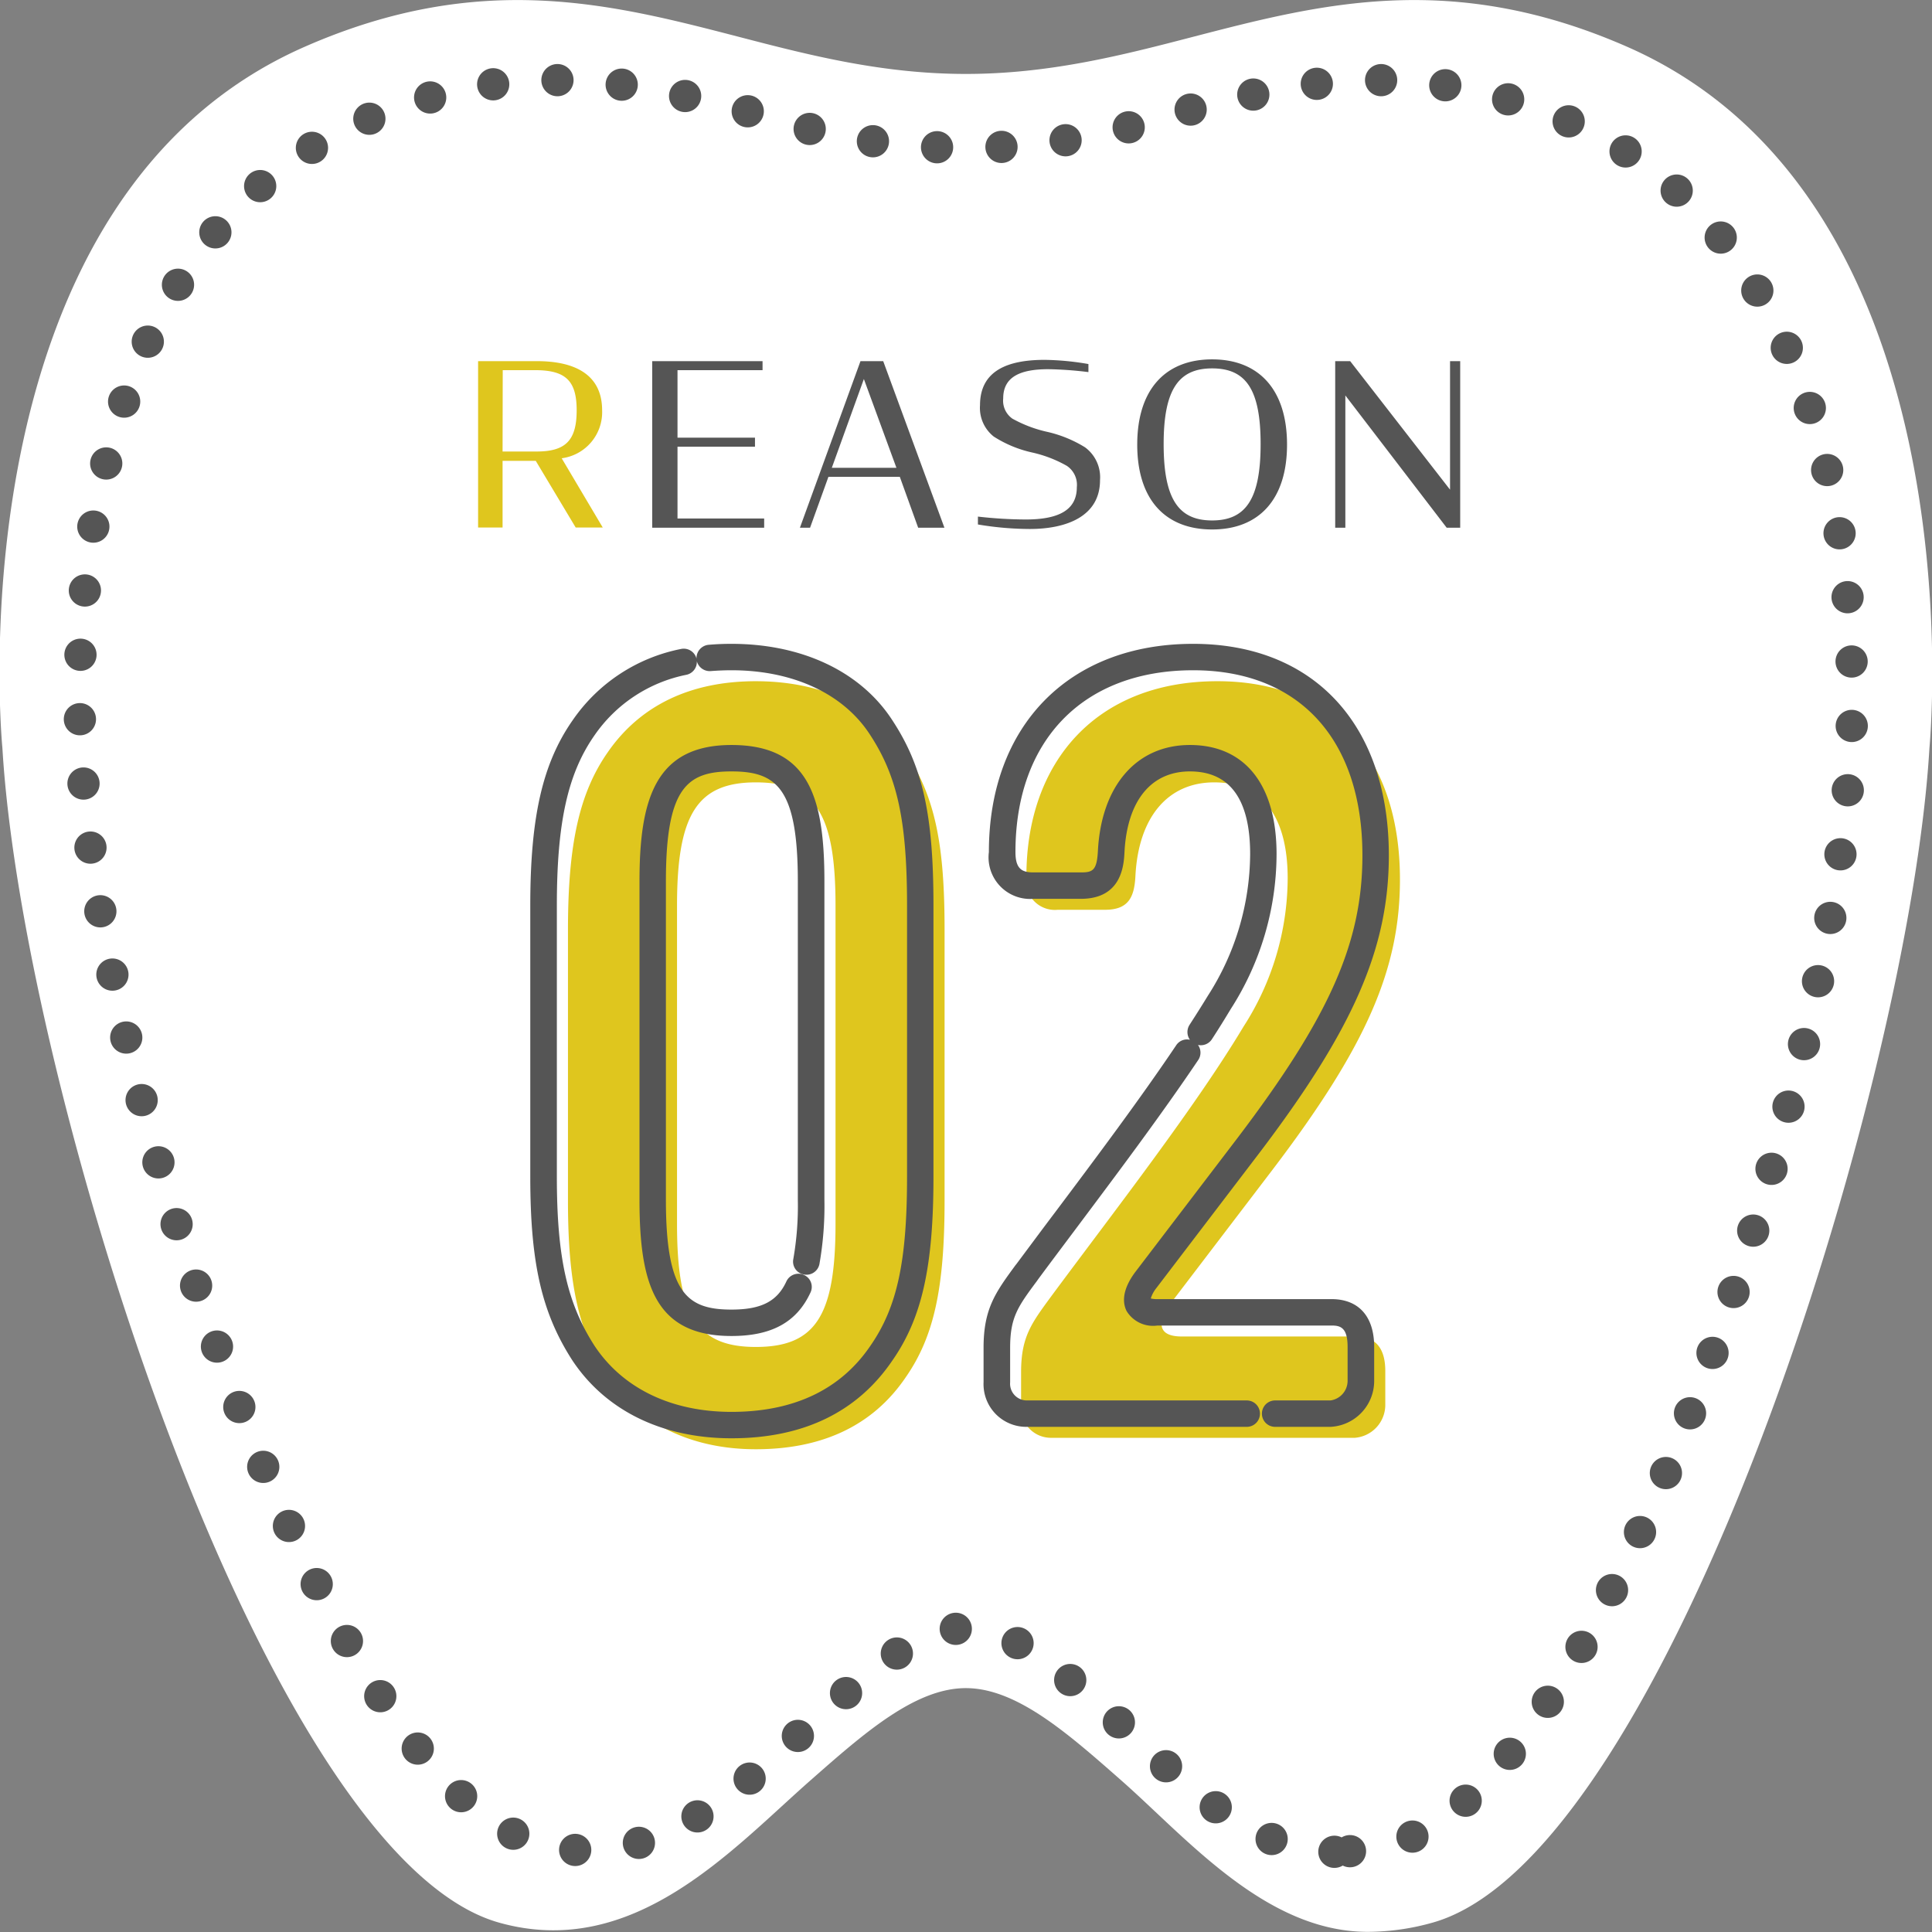
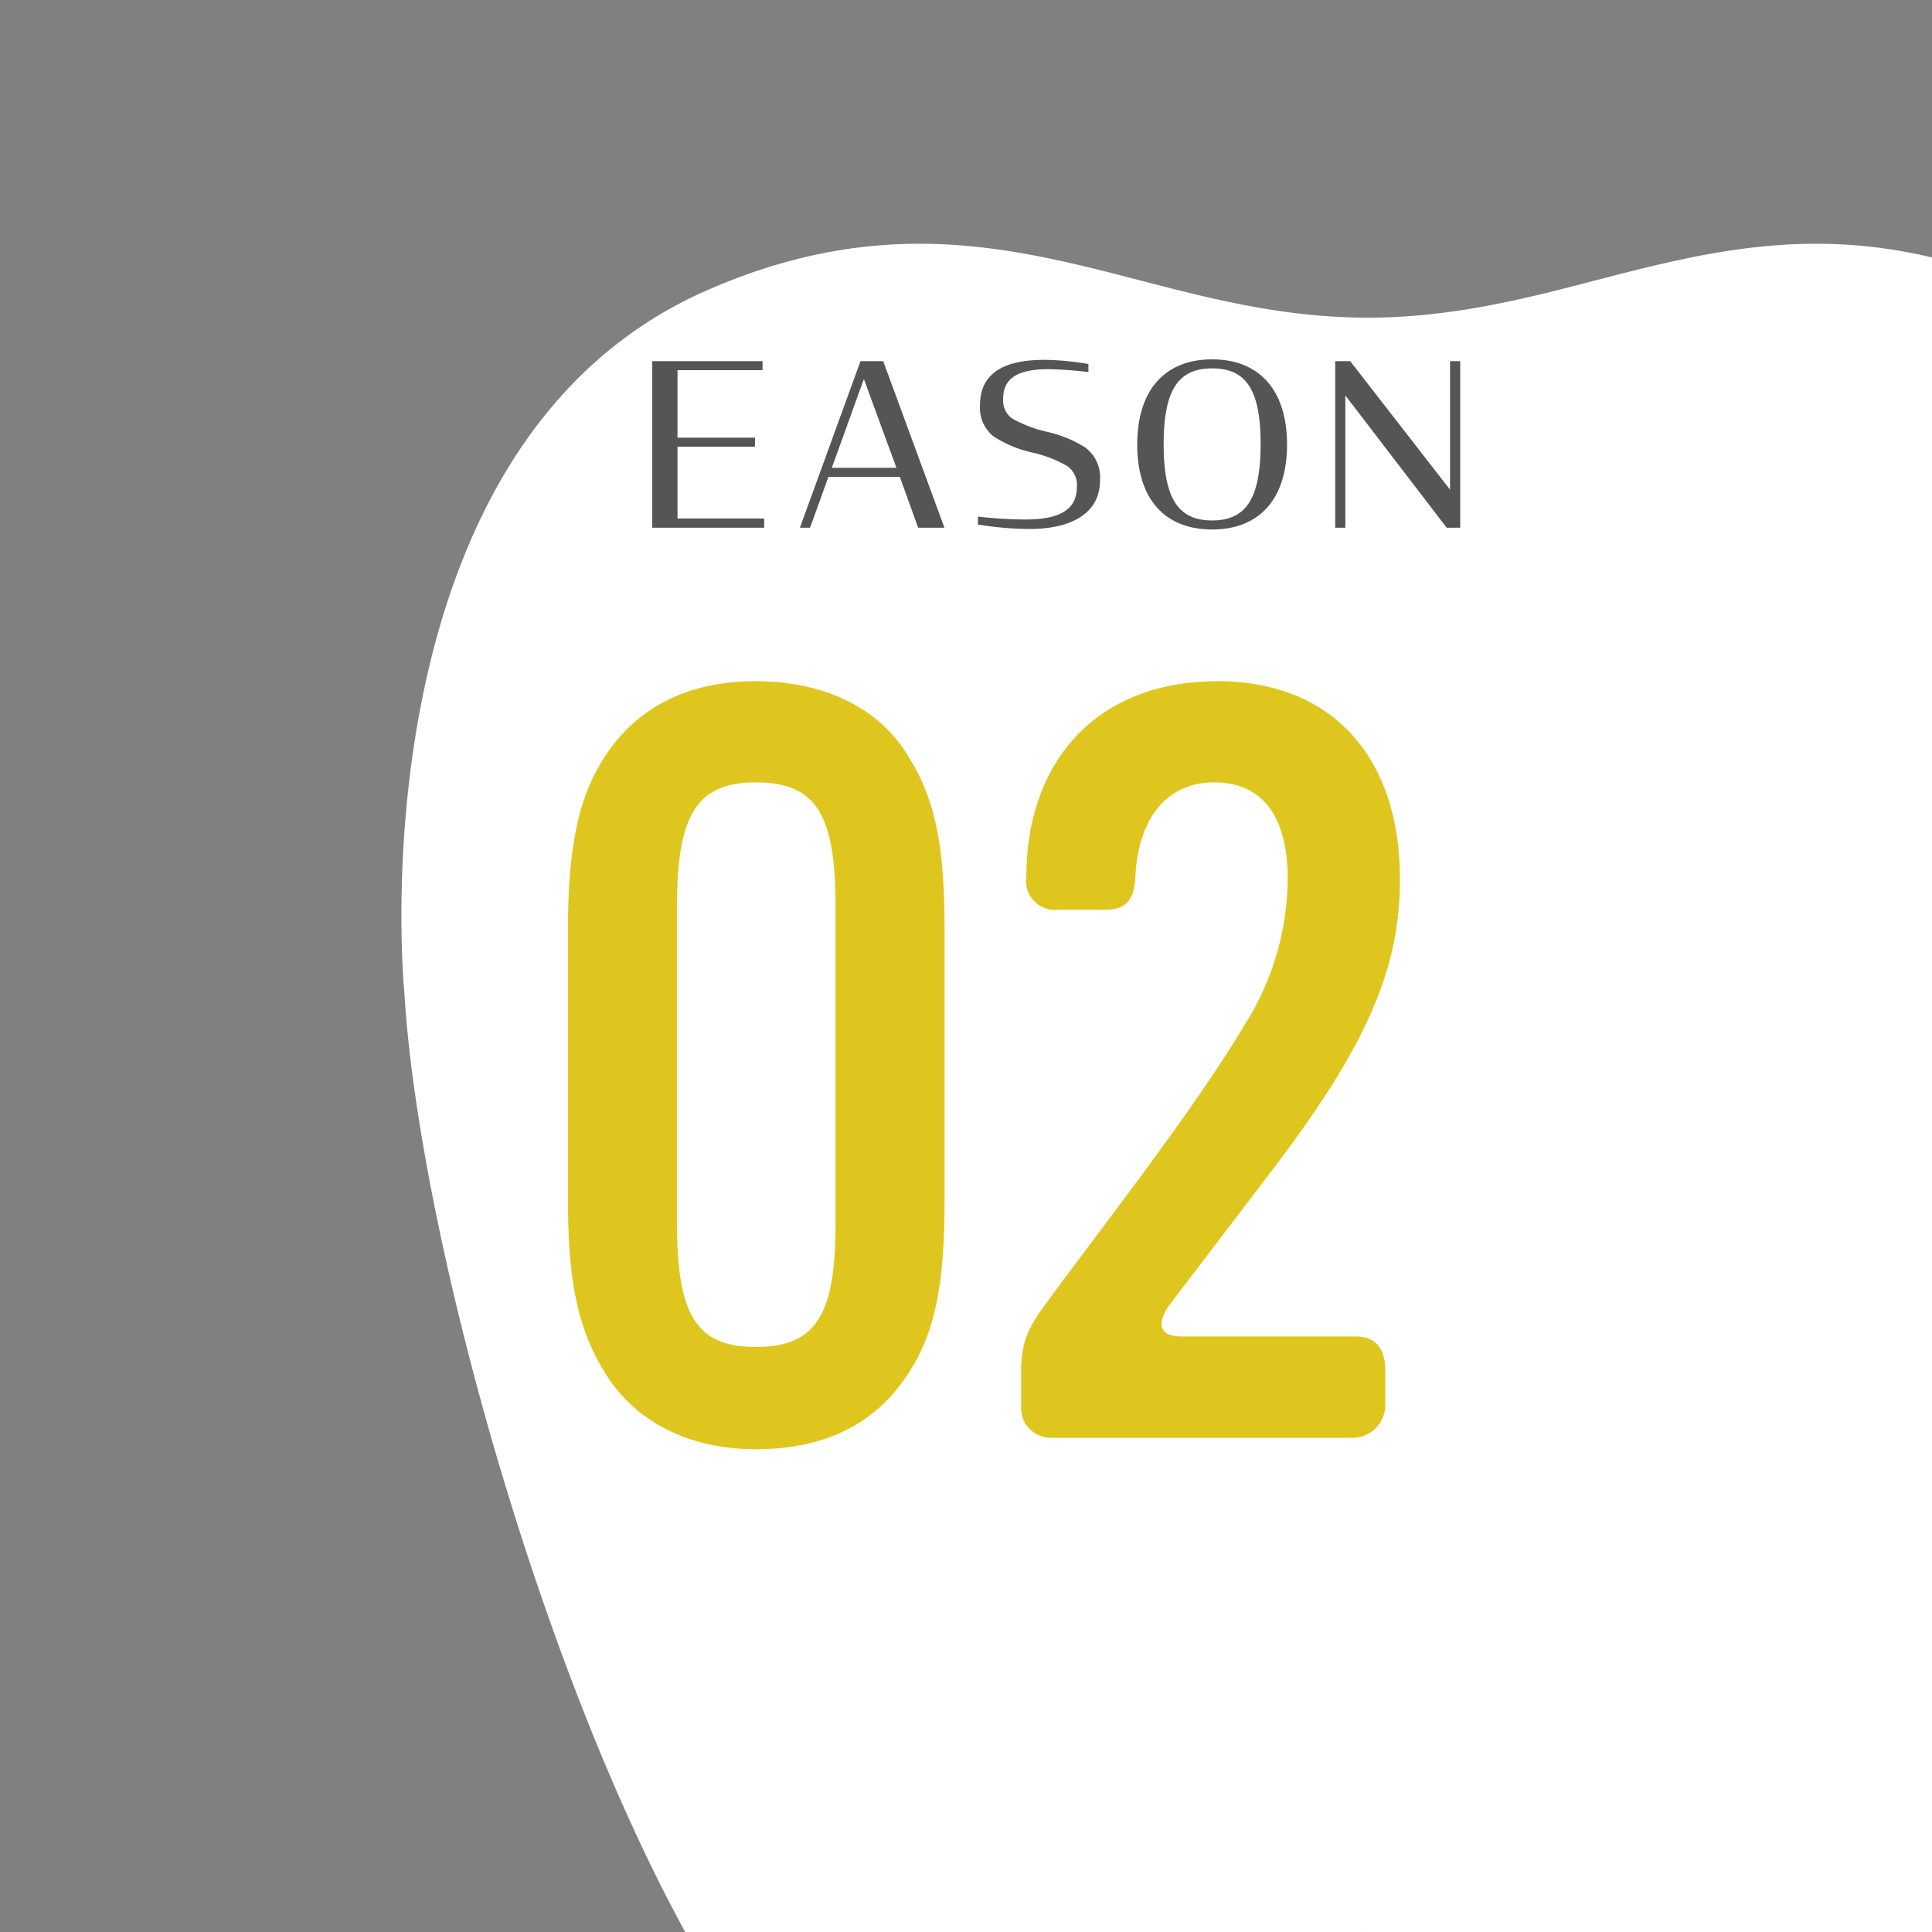
<svg xmlns="http://www.w3.org/2000/svg" id="num02.svg" width="119.94" height="119.94" viewBox="0 0 119.94 119.94">
  <rect x="0" y="0" width="119.94" height="119.94" fill="#808080" stroke="none" />
  <defs>
    <style>
      .cls-1, .cls-2 {
        fill: #fff;
      }

      .cls-1, .cls-2, .cls-3, .cls-4 {
        fill-rule: evenodd;
      }

      .cls-2 {
        stroke: #555;
        stroke-linecap: round;
        stroke-width: 2px;
        stroke-dasharray: 0.001 4;
      }

      .cls-3 {
        fill: #dfc61e;
      }

      .cls-4 {
        fill: #555;
      }
    </style>
  </defs>
-   <path id="シェイプ_1784" data-name="シェイプ 1784" class="cls-1" d="M2075.94,6128.96c-6.34,0-11.23-5.82-15.3-9.4-3.35-2.95-6.51-5.73-9.65-5.73s-6.3,2.78-9.65,5.73c-4.89,4.3-10.97,11.17-19.32,8.83-14.58-4.09-29.6-51.85-30.84-72.91-0.22-2.33-2.56-34.24,18.82-43.57,10.86-4.75,19-2.64,26.87-.6,4.38,1.14,8.91,2.31,14.12,2.31s9.75-1.17,14.13-2.31c7.87-2.04,16-4.15,26.87.6,21.38,9.33,19.03,41.24,18.82,43.57-1.24,21.06-16.27,68.82-30.85,72.91a14.934,14.934,0,0,1-4.02.57" transform="translate(-1991.03 -6009.03)" />
-   <path id="シェイプ_1784-2" data-name="シェイプ 1784" class="cls-2" d="M2073.87,6123.99c-5.81,0-10.3-5.34-14.03-8.62-3.07-2.7-5.97-5.26-8.85-5.26s-5.77,2.56-8.85,5.26c-4.48,3.95-10.06,10.24-17.71,8.1-13.38-3.75-27.15-47.55-28.29-66.87-0.2-2.13-2.35-31.4,17.26-39.96,9.96-4.35,17.42-2.42,24.64-.55a40.643,40.643,0,0,0,25.91,0c7.22-1.87,14.68-3.8,24.64.55,19.61,8.56,17.46,37.83,17.26,39.96-1.14,19.32-14.92,63.12-28.29,66.87a13.673,13.673,0,0,1-3.69.52" transform="translate(-1991.03 -6009.03)" />
+   <path id="シェイプ_1784" data-name="シェイプ 1784" class="cls-1" d="M2075.94,6128.96s-6.3,2.78-9.65,5.73c-4.89,4.3-10.97,11.17-19.32,8.83-14.58-4.09-29.6-51.85-30.84-72.91-0.22-2.33-2.56-34.24,18.82-43.57,10.86-4.75,19-2.64,26.87-.6,4.38,1.14,8.91,2.31,14.12,2.31s9.75-1.17,14.13-2.31c7.87-2.04,16-4.15,26.87.6,21.38,9.33,19.03,41.24,18.82,43.57-1.24,21.06-16.27,68.82-30.85,72.91a14.934,14.934,0,0,1-4.02.57" transform="translate(-1991.03 -6009.03)" />
  <path id="シェイプ_1795" data-name="シェイプ 1795" class="cls-3" d="M2047.26,6094.53c-2.02,2.98-5.15,4.47-9.31,4.47-4.04,0-7.3-1.62-9.19-4.47-1.76-2.72-2.47-5.64-2.47-10.95v-16.84c0-5.31.71-8.49,2.47-11.01,2.02-2.92,5.15-4.41,9.19-4.41,4.1,0,7.49,1.56,9.31,4.41,1.82,2.78,2.41,5.7,2.41,11.01v16.84C2049.67,6088.96,2049.02,6092,2047.26,6094.53Zm-4.36-29.28c0-5.7-1.24-7.65-4.95-7.65-3.65,0-4.89,2.01-4.89,7.65v19.76c0,5.7,1.24,7.64,4.89,7.64,3.71,0,4.95-1.94,4.95-7.64v-19.76Zm27.09,16.45-6.32,8.29c-0.71.98-.91,2.01,0.72,2.01h10.81c1.37,0,1.83.91,1.83,2.14v2.14a2.051,2.051,0,0,1-1.89,2.01h-18.89a1.852,1.852,0,0,1-1.83-1.95v-2.13c0-2.21.66-3.05,1.89-4.73,4.04-5.45,8.93-11.73,11.92-16.72a17.094,17.094,0,0,0,2.74-9.2c0-3.82-1.56-5.96-4.56-5.96-2.87,0-4.69,2.14-4.89,5.77-0.06,1.3-.39,2.14-1.88,2.14h-2.94a1.793,1.793,0,0,1-1.95-2.08c0-7.06,4.3-12.11,11.86-12.11,7.03,0,11.33,4.6,11.33,12.31C2077.94,6069.2,2075.86,6073.99,2069.99,6081.7Z" transform="translate(-1991.03 -6009.03)" />
-   <path id="シェイプ_1795-2" data-name="シェイプ 1795" class="cls-4" d="M2036.44,6055.28c-4.74,0-5.71,3.39-5.71,8.47v19.76c0,5.22.95,8.46,5.71,8.46,2.5,0,4.06-.86,4.91-2.71a0.808,0.808,0,0,0-.41-1.08,0.823,0.823,0,0,0-1.09.4c-0.57,1.24-1.56,1.75-3.41,1.75-2.76,0-4.07-1.02-4.07-6.82v-19.76c0-5.81,1.31-6.83,4.07-6.83,2.79,0,4.12,1.02,4.12,6.83v19.76a19.167,19.167,0,0,1-.28,3.68,0.812,0.812,0,0,0,.65.96,0.823,0.823,0,0,0,.97-0.64,20.852,20.852,0,0,0,.31-4v-19.76C2042.21,6058.52,2041.24,6055.28,2036.44,6055.28Zm0-6.28c-0.49,0-.96.02-1.42,0.06a0.826,0.826,0,0,0-.75.86,0.817,0.817,0,0,0-.97-0.6,10.664,10.664,0,0,0-6.73,4.44c-1.86,2.67-2.62,6-2.62,11.48v16.84c0,5.36.71,8.45,2.61,11.4,2.07,3.12,5.58,4.84,9.88,4.84,4.46,0,7.82-1.63,9.99-4.83,1.84-2.64,2.55-5.84,2.55-11.41v-16.84c0-5.6-.66-8.6-2.53-11.46C2044.5,6050.74,2040.85,6049,2036.44,6049Zm10.9,33.08c0,5.27-.62,8.11-2.27,10.49-1.85,2.73-4.76,4.11-8.63,4.11-3.73,0-6.75-1.46-8.5-4.1-1.7-2.64-2.34-5.49-2.34-10.5v-16.84c0-5.12.67-8.17,2.33-10.55a9.1,9.1,0,0,1,5.72-3.77,0.817,0.817,0,0,0,.64-0.84,0.83,0.83,0,0,0,.88.61c0.41-.03.83-0.05,1.27-0.05,3.84,0,6.98,1.47,8.62,4.03,1.68,2.57,2.28,5.33,2.28,10.57v16.84Zm26.35,7.6h-10.81a1.59,1.59,0,0,1-.41-0.04,1.981,1.981,0,0,1,.35-0.65l6.32-8.29c5.92-7.78,8.11-12.82,8.11-18.57,0-8.1-4.65-13.13-12.15-13.13-7.71,0-12.68,5.08-12.68,12.93a2.584,2.584,0,0,0,2.77,2.9h2.94c2.56,0,2.67-2.12,2.71-2.92,0.17-3.17,1.65-4.99,4.06-4.99,2.48,0,3.74,1.73,3.74,5.14a16.418,16.418,0,0,1-2.62,8.78c-0.36.59-.74,1.19-1.14,1.81a0.829,0.829,0,0,0,.02.93,0.8,0.8,0,0,0-.85.34c-2.22,3.3-4.92,6.91-7.54,10.4-0.81,1.07-1.6,2.14-2.37,3.17l-0.08.1c-1.23,1.68-1.97,2.69-1.97,5.11v2.14a2.652,2.652,0,0,0,2.65,2.77h13.69a0.82,0.82,0,1,0,0-1.64h-13.69a1.039,1.039,0,0,1-1-1.13v-2.14c0-1.89.48-2.55,1.66-4.14l0.07-.1c0.76-1.03,1.56-2.09,2.36-3.16,2.63-3.51,5.35-7.14,7.59-10.47a0.812,0.812,0,0,0-.02-0.93,0.821,0.821,0,0,0,.87-0.36c0.41-.63.8-1.26,1.16-1.86a17.865,17.865,0,0,0,2.85-9.62c0-4.31-1.96-6.78-5.38-6.78-3.3,0-5.49,2.51-5.71,6.55-0.06,1.24-.32,1.36-1.06,1.36h-2.94c-0.71,0-1.12-.21-1.12-1.26,0-6.96,4.22-11.29,11.03-11.29,6.58,0,10.51,4.29,10.51,11.49,0,5.42-2.04,10.02-7.78,17.58l-6.33,8.3c-0.86,1.16-.76,1.95-0.53,2.41a1.919,1.919,0,0,0,1.91.9h10.81c0.53,0,1,.1,1,1.32v2.14a1.234,1.234,0,0,1-1.06,1.19h-3.44a0.82,0.82,0,1,0,0,1.64h3.44a2.854,2.854,0,0,0,2.71-2.83v-2.14C2076.34,6090.76,2075.38,6089.68,2073.69,6089.68Z" transform="translate(-1991.03 -6009.03)" />
  <path id="REASON" class="cls-4" d="M2031.52,6041.79h6.95v-0.57h-5.38v-4.46h4.81v-0.56h-4.81v-4.19h5.28v-0.56h-6.85v10.34Zm9.17,0h0.63l1.14-3.16h4.43l1.14,3.16h1.63l-3.8-10.34h-1.41Zm3.97-9.23,2.02,5.51h-4.01Zm10.3,9.31c2.27,0,4.36-.78,4.36-3.03a2.308,2.308,0,0,0-.93-2.04,7.692,7.692,0,0,0-2.39-.97,8.006,8.006,0,0,1-2.12-.81,1.362,1.362,0,0,1-.57-1.26c0-1.35,1.08-1.81,2.8-1.81a22.976,22.976,0,0,1,2.49.18v-0.5a16.935,16.935,0,0,0-2.71-.26c-2.24,0-4.02.63-4.02,2.82a2.265,2.265,0,0,0,.85,1.94,7.335,7.335,0,0,0,2.38.99,7.788,7.788,0,0,1,2.16.83,1.42,1.42,0,0,1,.62,1.33c0,1.41-1.12,2-3.17,2a26.779,26.779,0,0,1-2.97-.18v0.49A19.735,19.735,0,0,0,2054.96,6041.87Zm11.32,0.03c2.92,0,4.65-1.88,4.65-5.27s-1.73-5.29-4.65-5.29-4.65,1.89-4.65,5.29S2063.36,6041.9,2066.28,6041.9Zm0-.56c-2.1,0-3.01-1.35-3.01-4.74,0-3.36.91-4.7,3.01-4.7s3.01,1.31,3.01,4.7S2068.38,6041.34,2066.28,6041.34Zm14.56,0.45h0.84v-10.34h-0.63v7.98l-6.2-7.98h-0.93v10.34h0.63v-8.21Z" transform="translate(-1991.03 -6009.03)" />
-   <path id="REASON-2" data-name="REASON" class="cls-3" d="M2026.77,6041.78h1.68l-2.55-4.3a2.885,2.885,0,0,0,2.51-2.98c0-2.14-1.58-3.05-4.05-3.05h-3.65v10.33h1.52v-4.14h2.06Zm-4.54-4.72,0.01-5.05h2.01c1.88,0,2.58.64,2.58,2.49,0,1.89-.7,2.56-2.49,2.56h-2.11Z" transform="translate(-1991.03 -6009.03)" />
</svg>